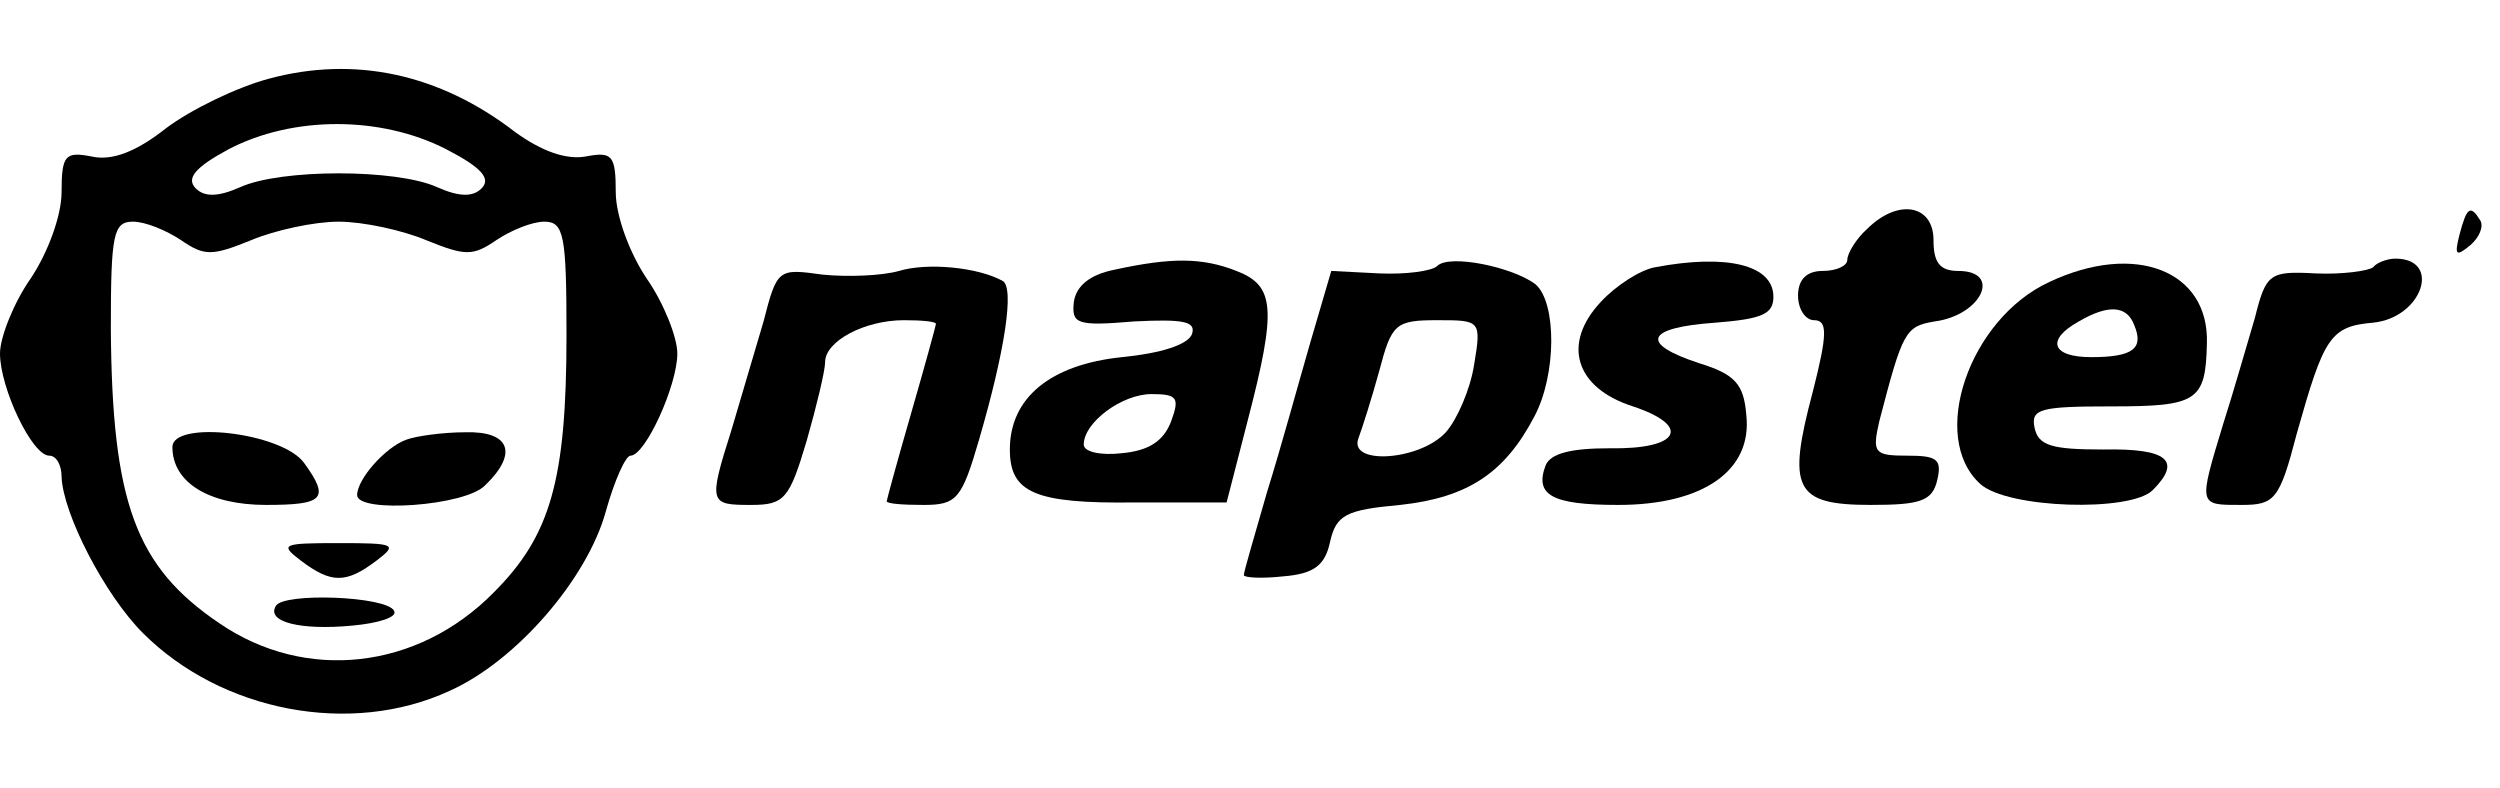
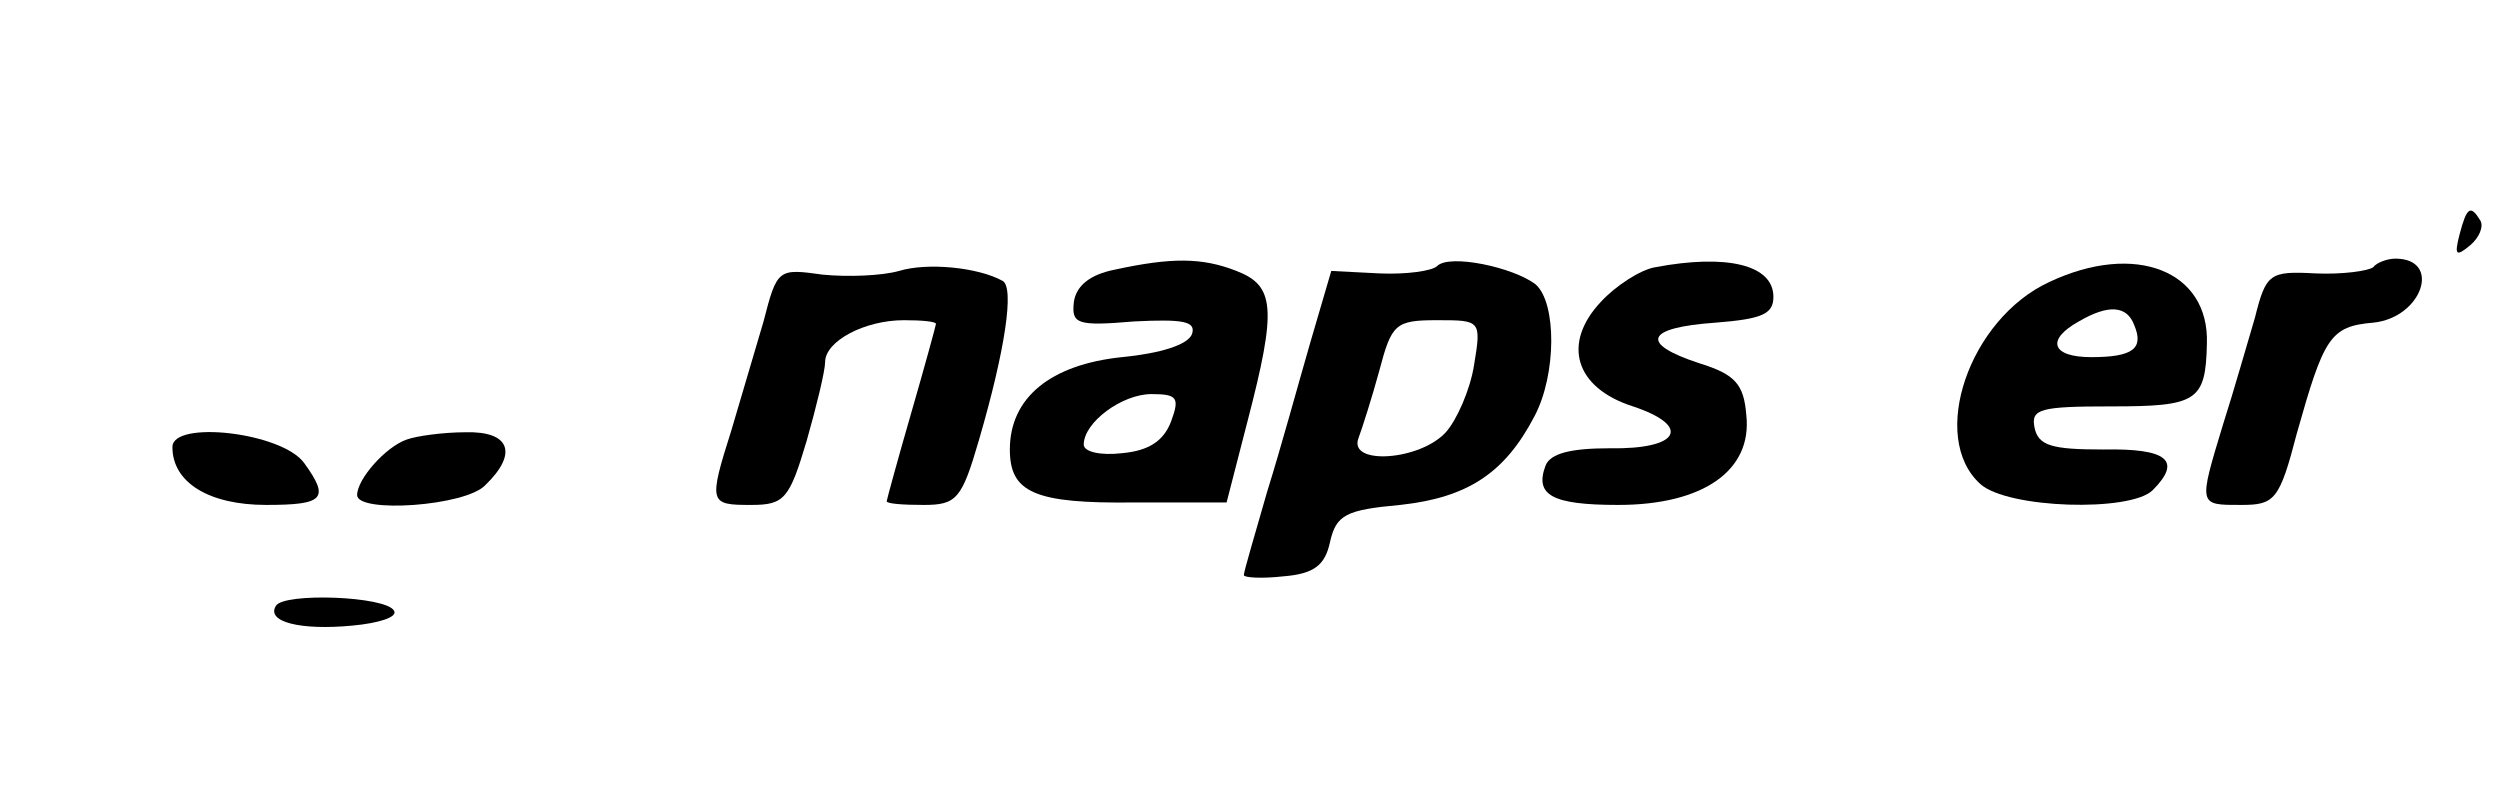
<svg xmlns="http://www.w3.org/2000/svg" version="1.0" width="203pt" height="64pt" viewBox="0 0 203 64" preserveAspectRatio="xMidYMid meet">
  <g transform="translate(0,64) scale(0.1,-0.1)" fill="#000000" stroke="none">
-     <path d="M218 576 c-26 -7 -63 -25 -83 -40 -24 -19 -44 -27 -61 -23 -21 4 -24 1 -24 -29 0 -19 -11 -49 -25 -70 -14 -20 -25 -48 -25 -61 0 -28 26 -83 40 -83 6 0 10 -8 10 -17 1 -30 35 -96 66 -127 64 -64 169 -84 249 -47 54 24 112 91 127 146 7 25 16 45 20 45 12 0 38 57 38 83 0 13 -11 41 -25 61 -14 21 -25 51 -25 70 0 30 -3 33 -24 29 -16 -3 -36 4 -58 20 -61 47 -130 62 -200 43z m144 -57 c29 -15 37 -24 29 -32 -7 -7 -18 -7 -36 1 -33 15 -127 15 -160 0 -18 -8 -29 -8 -36 -1 -8 8 -1 17 27 32 52 27 123 27 176 0z m-215 -74 c19 -13 25 -13 57 0 19 8 51 15 71 15 20 0 52 -7 71 -15 32 -13 38 -13 57 0 12 8 29 15 39 15 16 0 18 -11 18 -92 0 -118 -13 -163 -59 -209 -62 -63 -153 -73 -223 -25 -68 46 -87 98 -88 239 0 77 2 87 18 87 10 0 27 -7 39 -15z" />
    <path d="M140 277 c0 -29 30 -47 76 -47 47 0 52 5 31 34 -18 25 -107 35 -107 13z" />
    <path d="M330 283 c-17 -6 -40 -32 -40 -45 0 -15 88 -9 104 8 27 26 20 44 -16 43 -18 0 -40 -3 -48 -6z" />
-     <path d="M244 185 c25 -19 37 -19 62 0 17 13 15 14 -31 14 -46 0 -48 -1 -31 -14z" />
    <path d="M224 148 c-8 -13 20 -20 62 -16 22 2 37 7 34 12 -6 12 -90 15 -96 4z" />
-     <path d="M1516 454 c-9 -8 -16 -20 -16 -25 0 -5 -9 -9 -20 -9 -13 0 -20 -7 -20 -20 0 -11 6 -20 13 -20 11 0 11 -11 -1 -58 -21 -79 -15 -92 47 -92 40 0 50 3 54 20 4 17 0 20 -24 20 -27 0 -29 2 -23 28 19 73 21 77 45 81 38 5 55 41 19 41 -15 0 -20 7 -20 25 0 29 -29 34 -54 9z" />
+     <path d="M1516 454 z" />
    <path d="M1997 449 c-4 -16 -3 -18 9 -8 7 6 11 15 8 20 -8 13 -11 11 -17 -12z" />
    <path d="M730 420 c-14 -4 -42 -5 -62 -3 -36 5 -37 5 -48 -38 -7 -24 -19 -64 -26 -88 -19 -60 -18 -61 16 -61 27 0 31 5 45 52 8 28 15 57 15 64 0 17 32 34 64 34 14 0 26 -1 26 -3 0 -1 -9 -34 -20 -72 -11 -38 -20 -71 -20 -72 0 -2 13 -3 30 -3 27 0 31 5 45 53 21 72 29 124 19 129 -20 11 -61 15 -84 8z" />
    <path d="M905 421 c-20 -4 -31 -13 -33 -26 -2 -18 2 -20 49 -16 40 2 50 0 47 -10 -3 -9 -26 -16 -57 -19 -58 -6 -91 -33 -91 -75 0 -35 20 -44 101 -43 l75 0 17 66 c24 92 22 110 -9 122 -28 11 -53 11 -99 1z m46 -123 c-6 -16 -18 -24 -40 -26 -17 -2 -31 1 -31 7 0 18 31 41 55 41 21 0 23 -3 16 -22z" />
    <path d="M1167 424 c-4 -4 -25 -7 -47 -6 l-39 2 -17 -58 c-9 -31 -24 -86 -35 -121 -10 -35 -19 -65 -19 -68 0 -2 14 -3 32 -1 25 2 34 9 38 28 5 22 13 26 57 30 55 6 85 26 109 72 18 34 18 92 1 107 -18 14 -70 25 -80 15z m30 -80 c-3 -20 -14 -45 -23 -55 -21 -23 -79 -27 -71 -5 3 8 11 33 17 55 10 38 13 41 47 41 35 0 36 0 30 -36z" />
    <path d="M1344 423 c-12 -2 -32 -15 -44 -28 -32 -34 -21 -70 26 -85 48 -16 38 -35 -19 -34 -31 0 -48 -4 -52 -14 -9 -24 5 -32 59 -32 69 0 109 28 104 73 -2 25 -9 33 -38 42 -49 16 -44 29 13 33 38 3 47 7 47 21 0 26 -38 35 -96 24z" />
    <path d="M1664 411 c-65 -30 -98 -126 -56 -164 22 -20 122 -23 140 -5 24 24 12 34 -40 33 -42 0 -53 3 -56 18 -3 15 5 17 62 17 70 0 77 4 78 51 2 59 -58 83 -128 50z m69 -35 c8 -19 -1 -26 -35 -26 -32 0 -37 14 -10 29 24 14 39 13 45 -3z" />
    <path d="M1927 423 c-4 -3 -25 -6 -47 -5 -37 2 -40 0 -49 -36 -6 -20 -17 -59 -26 -87 -20 -66 -20 -65 15 -65 27 0 31 4 45 58 22 78 27 87 62 90 40 4 56 52 18 52 -6 0 -15 -3 -18 -7z" />
  </g>
</svg>